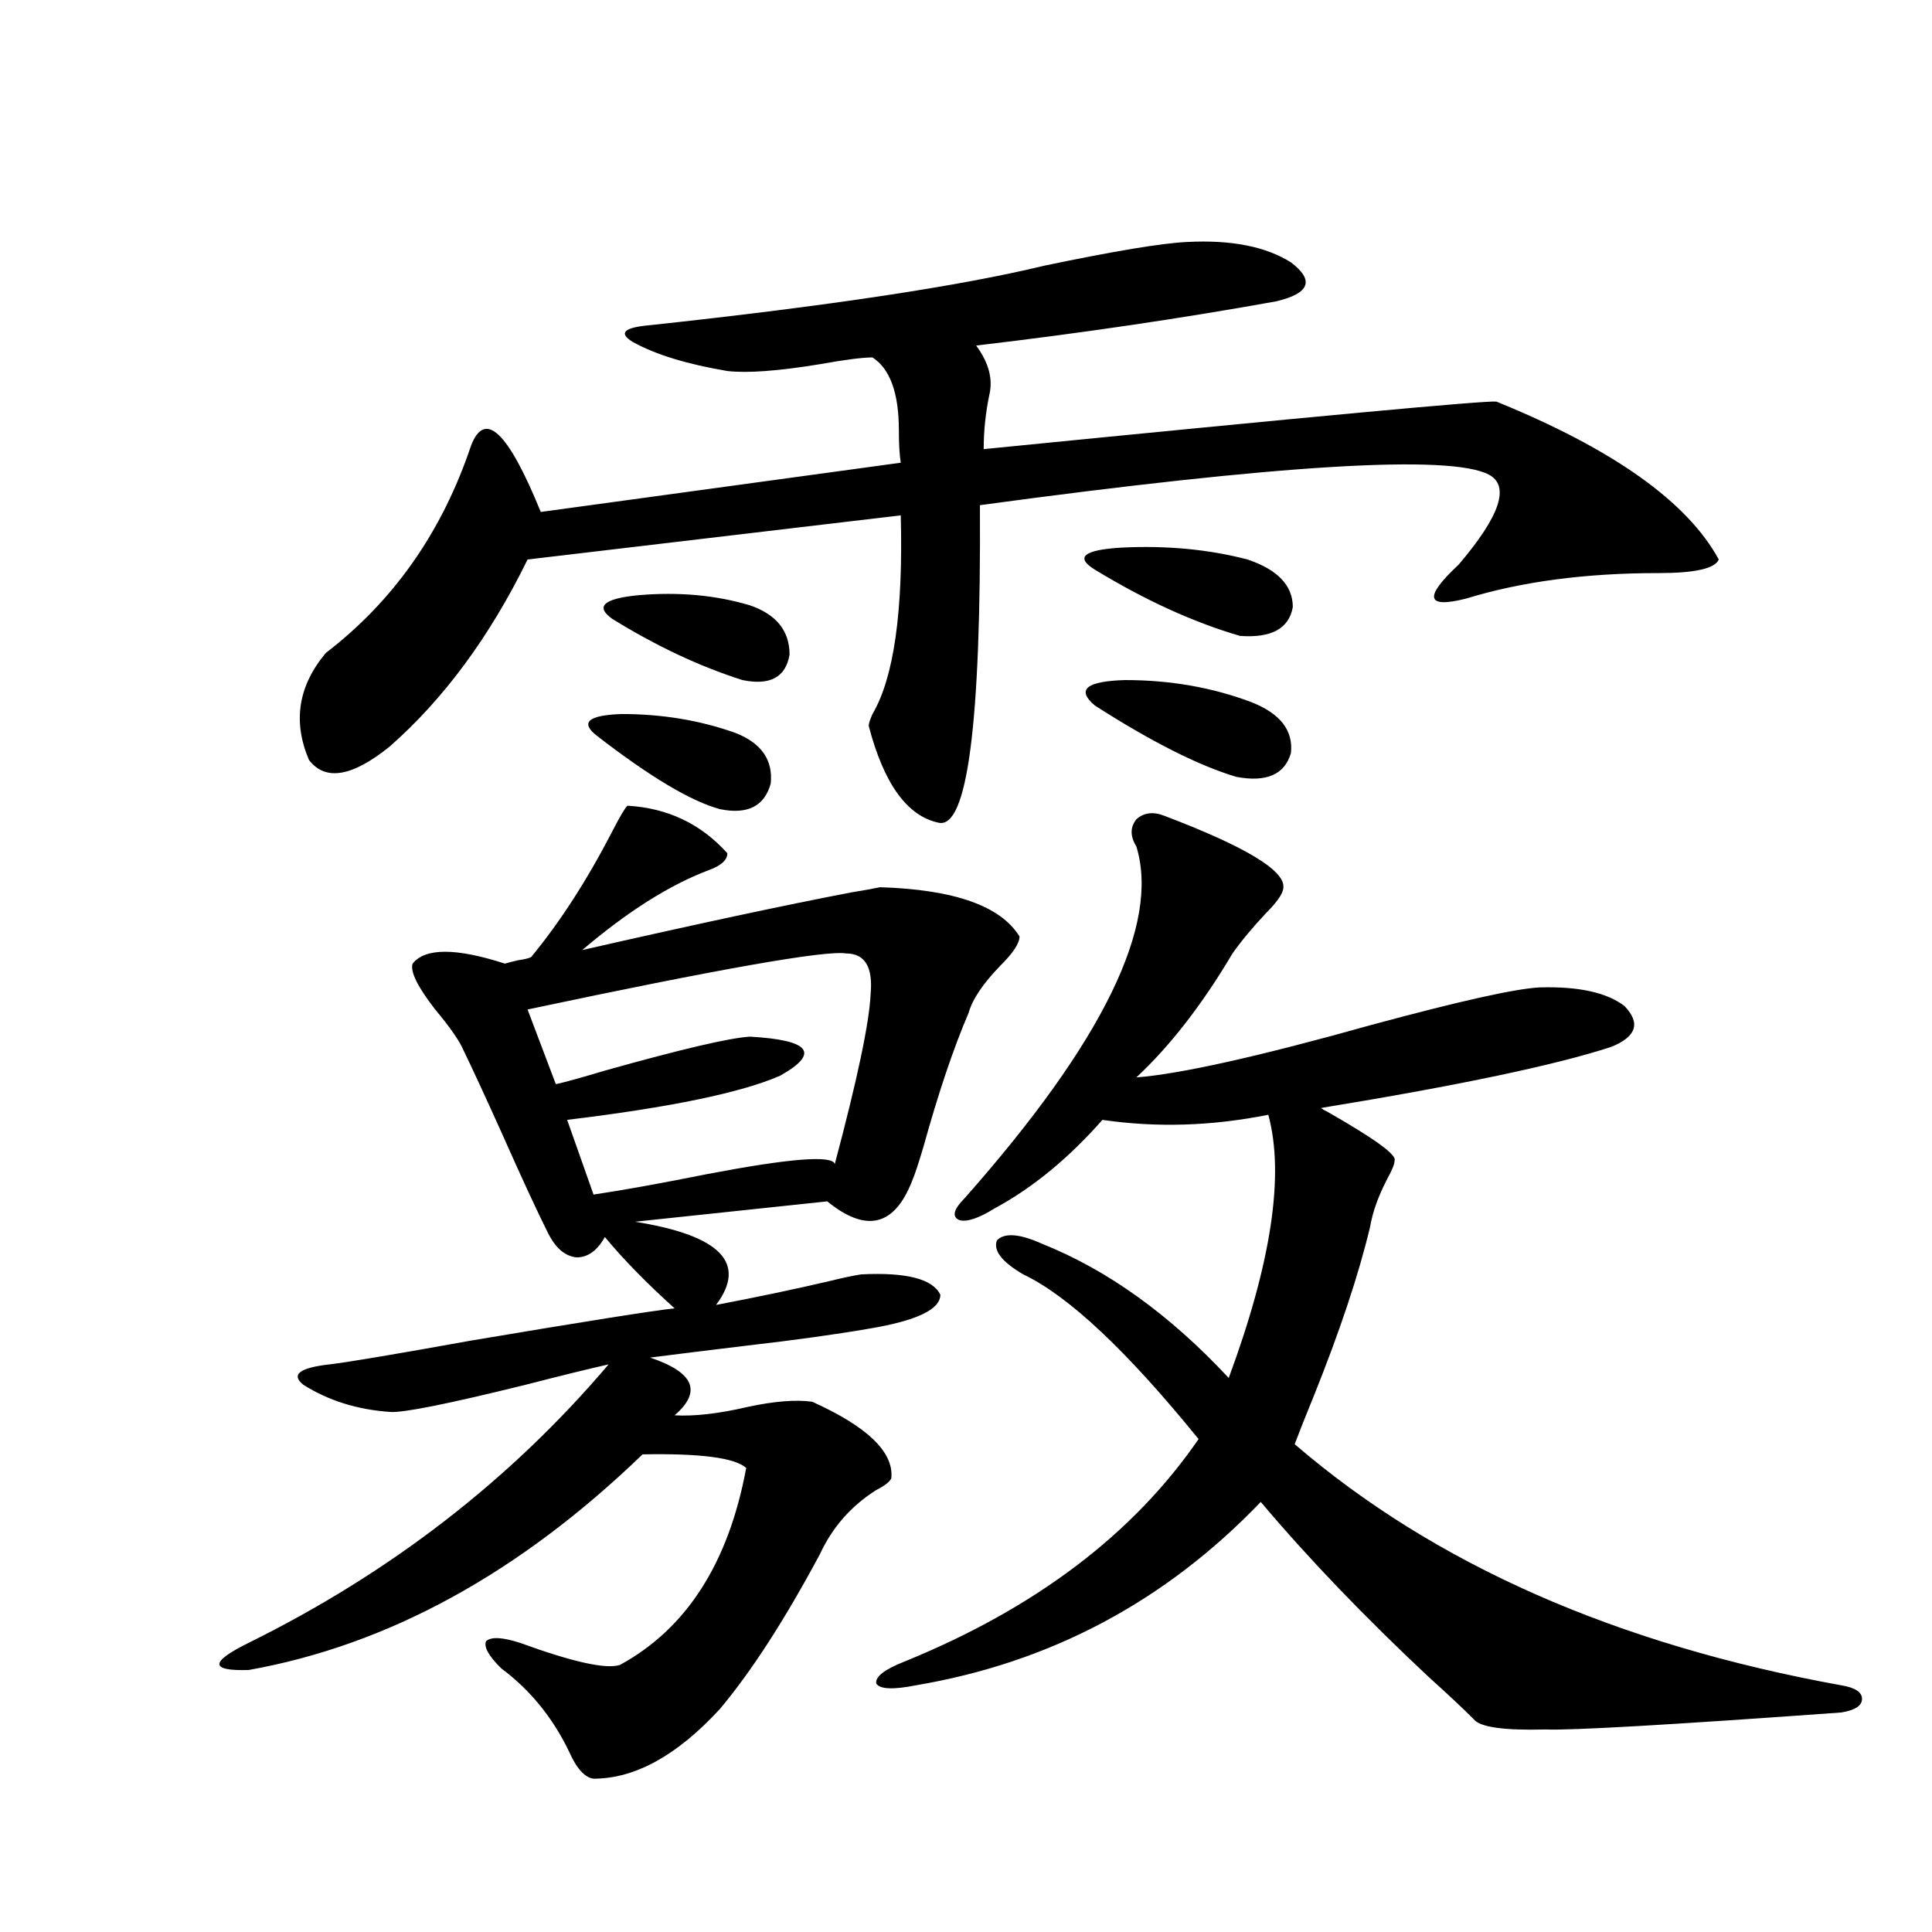
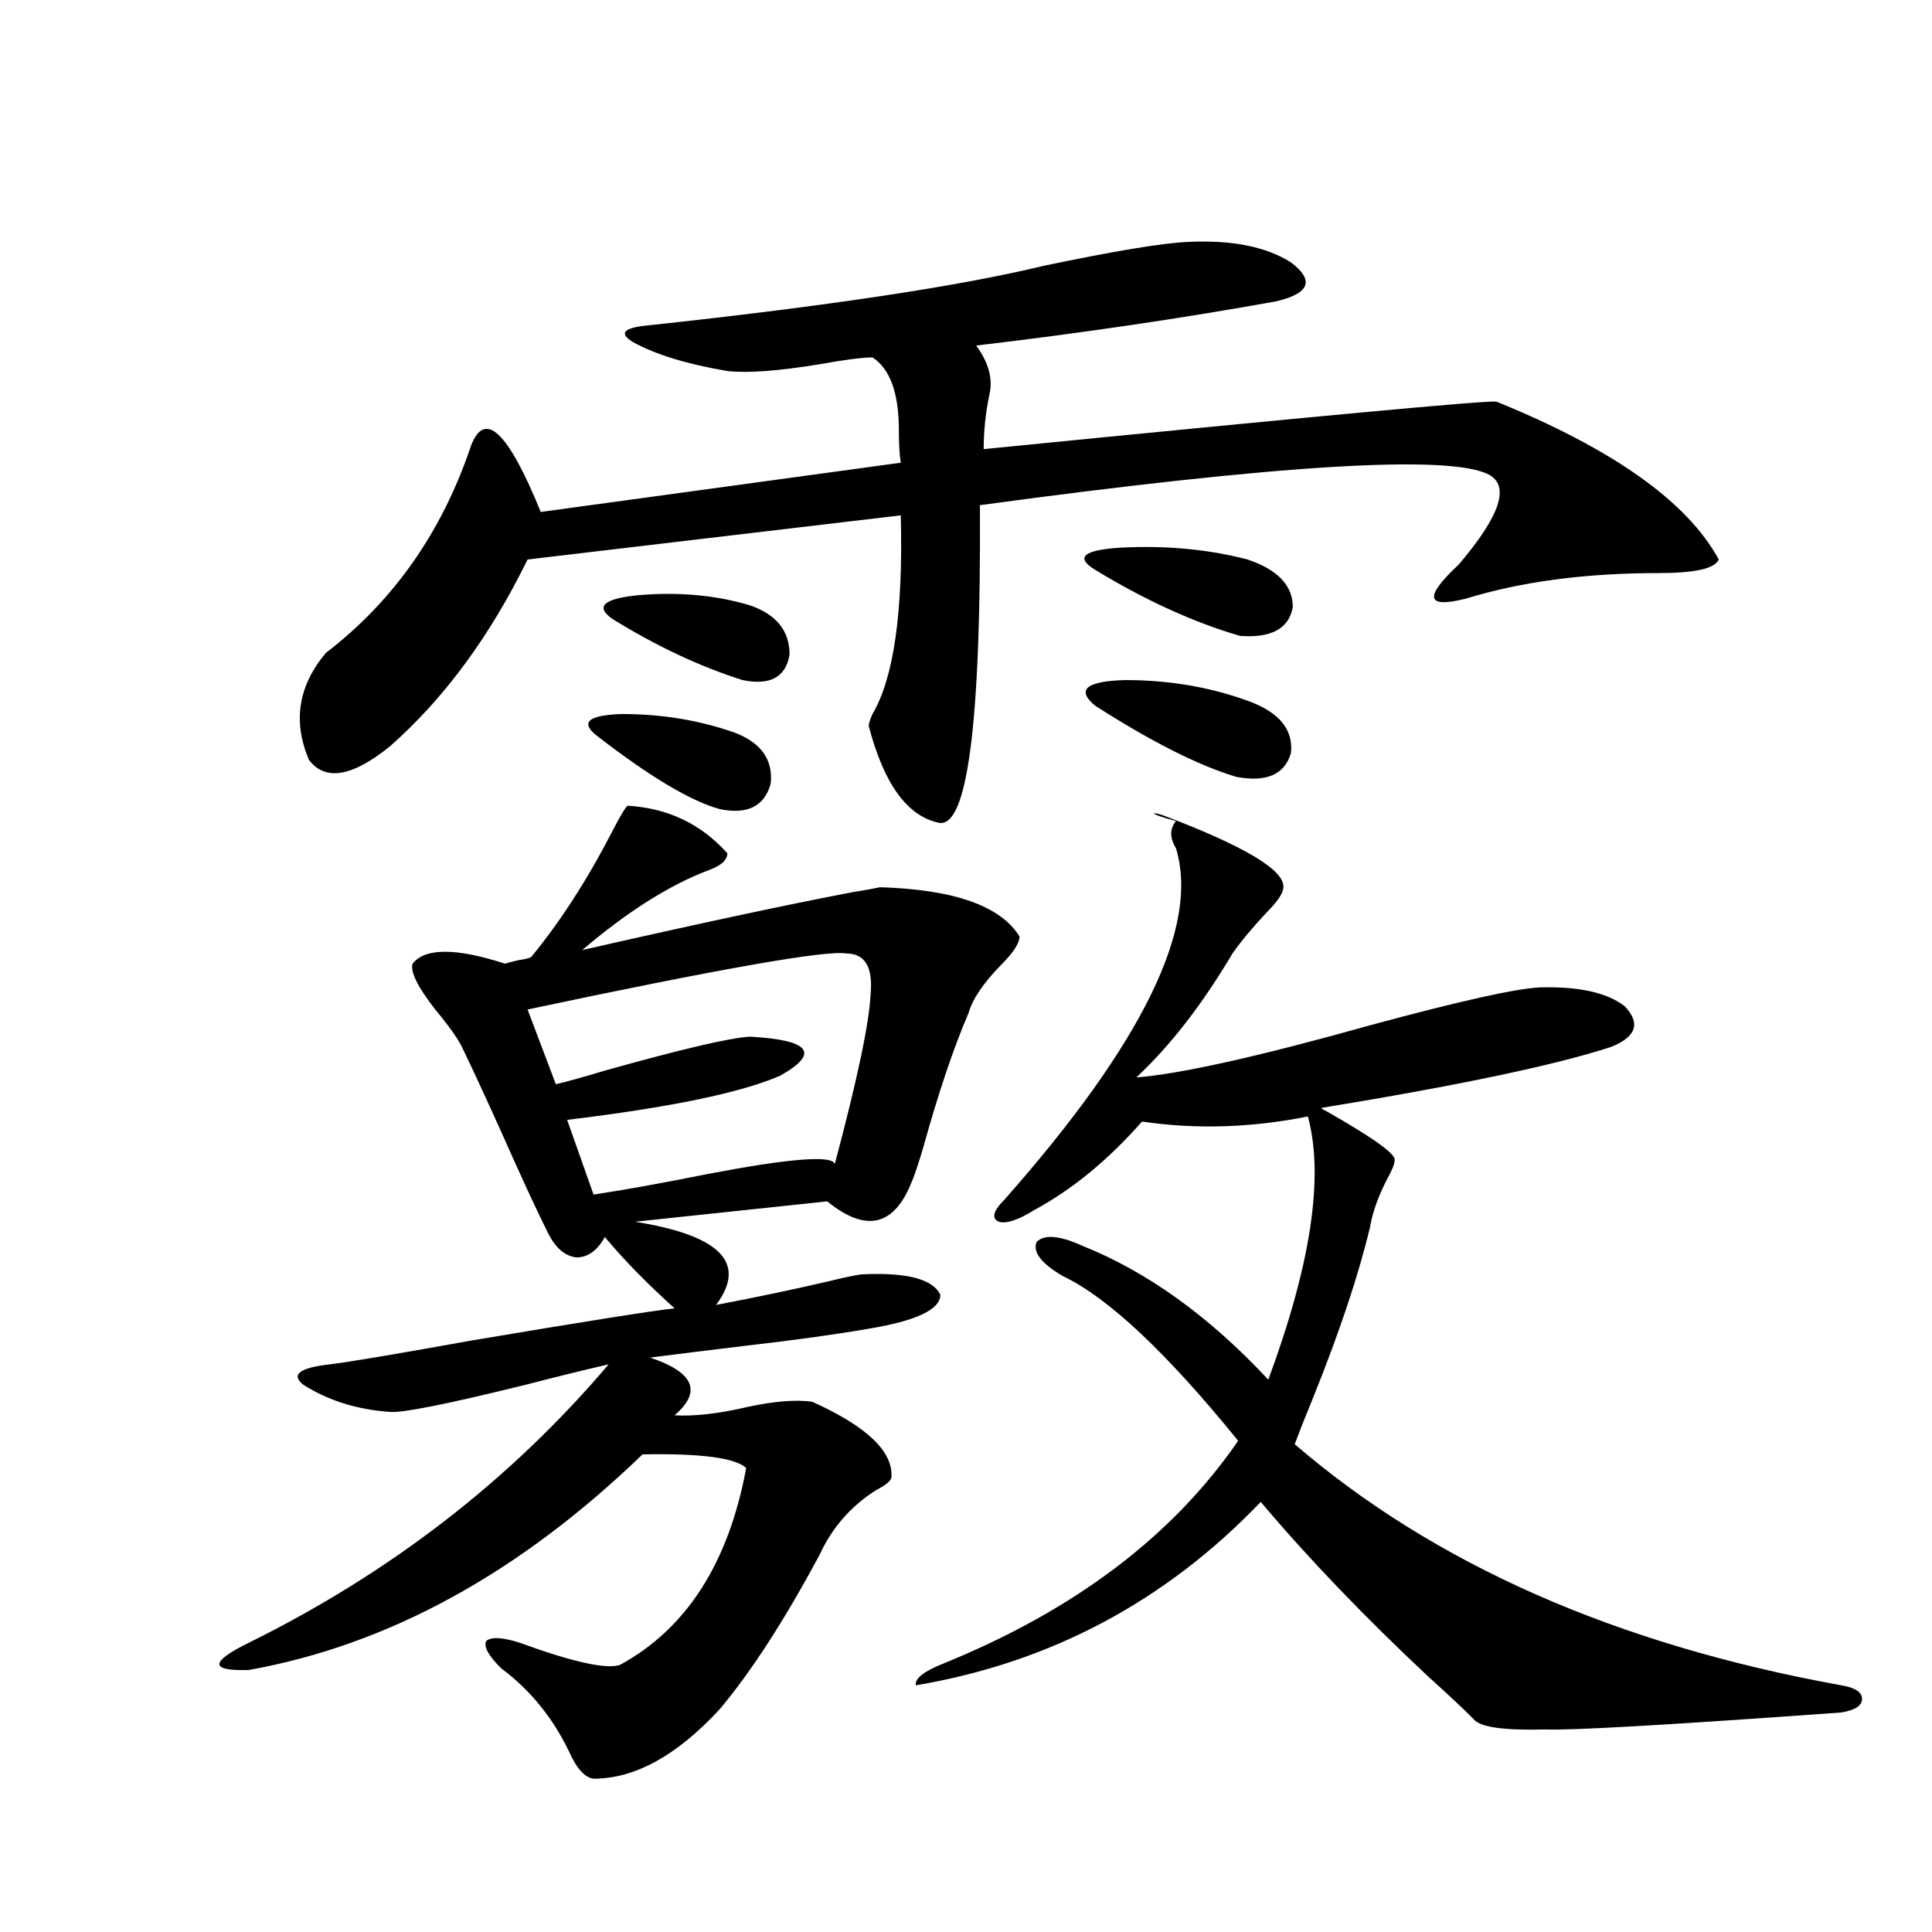
<svg xmlns="http://www.w3.org/2000/svg" version="1.1" id="图层_1" x="0px" y="0px" width="1000px" height="1000px" viewBox="0 0 1000 1000" enable-background="new 0 0 1000 1000" xml:space="preserve">
-   <path d="M324.772,417.039c20.808,1.182,38.048,9.38,51.706,24.609c0,3.516-3.262,6.455-9.756,8.789  c-20.167,7.622-41.95,21.396-65.364,41.309c59.176-13.472,105.684-23.428,139.509-29.883c7.149-1.167,12.027-2.046,14.634-2.637  c38.368,1.182,62.438,9.668,72.193,25.488c0,3.516-3.262,8.501-9.756,14.941c-9.115,9.38-14.634,17.578-16.585,24.609  c-7.805,18.169-15.609,41.309-23.414,69.434c-2.606,8.789-4.558,14.653-5.854,17.578c-9.115,23.442-23.749,26.958-43.901,10.547  l-99.51,10.547c44.222,7.031,58.2,21.396,41.95,43.066c21.463-4.092,40.975-8.198,58.535-12.305  c7.149-1.758,12.683-2.925,16.585-3.516c23.414-1.167,37.072,2.349,40.975,10.547c0,7.622-12.362,13.486-37.072,17.578  c-16.92,2.939-38.048,5.864-63.413,8.789c-19.512,2.349-36.097,4.395-49.755,6.152c22.759,7.622,26.981,17.578,12.683,29.883  c10.396,0.591,23.079-0.879,38.048-4.395c13.658-2.925,24.71-3.804,33.17-2.637c28.612,12.896,42.271,26.079,40.975,39.551  c-0.655,1.758-3.262,3.818-7.805,6.152c-13.018,8.213-22.773,19.336-29.268,33.398c-18.216,33.976-35.456,60.645-51.706,79.98  c-22.118,24.02-43.901,36.035-65.364,36.035c-4.558-0.59-8.78-5.273-12.683-14.063c-8.46-17.578-20.167-31.942-35.121-43.066  c-6.509-6.454-9.115-11.137-7.805-14.063c2.592-2.348,8.445-2.06,17.561,0.879c27.316,9.957,44.542,13.761,51.706,11.426  c34.466-18.759,56.249-52.734,65.364-101.953c-5.854-5.273-23.749-7.607-53.657-7.031  c-63.748,61.523-131.704,98.727-203.897,111.621c-20.167,0.577-20.167-4.105,0-14.063c73.489-36.323,135.606-84.375,186.337-144.141  c-10.411,2.349-24.725,5.864-42.926,10.547c-40.334,9.971-63.748,14.653-70.242,14.063c-16.92-1.167-31.874-5.85-44.877-14.063  c-6.509-5.273-1.951-8.789,13.658-10.547c9.756-1.167,34.146-5.273,73.169-12.305c59.176-9.956,94.297-15.518,105.363-16.699  c-14.313-12.881-26.341-25.186-36.097-36.914c-3.902,7.031-8.78,10.547-14.634,10.547c-5.854-0.576-10.731-4.683-14.634-12.305  c-5.854-11.714-13.993-29.292-24.39-52.734c-8.46-18.745-14.969-32.808-19.512-42.188c-1.951-4.683-6.829-11.714-14.634-21.094  c-9.115-11.714-13.018-19.624-11.707-23.73c6.494-8.198,22.438-8.198,47.804,0c1.951-0.576,4.223-1.167,6.829-1.758  c3.902-0.576,6.174-1.167,6.829-1.758c14.954-18.154,28.933-39.839,41.95-65.039C320.87,422.615,323.462,418.221,324.772,417.039z   M614.521,125.242c22.759-1.167,40.64,2.349,53.657,10.547c12.348,9.38,9.756,16.123-7.805,20.215  c-48.779,8.789-100.485,16.411-155.118,22.852c6.494,8.789,8.78,17.29,6.829,25.488c-1.951,9.38-2.927,18.76-2.927,28.125  c171.048-16.987,259.506-25.186,265.359-24.609c60.486,24.609,98.854,51.855,115.119,81.738c-1.951,4.697-12.362,7.031-31.219,7.031  c-37.728,0-70.897,4.395-99.51,13.184c-20.822,5.273-22.118-0.576-3.902-17.578c21.463-25.186,26.661-40.718,15.609-46.582  c-20.167-10.547-107.97-5.273-263.408,15.82c0.641,113.091-6.509,167.871-21.463,164.355c-16.265-3.516-28.292-20.215-36.097-50.098  c0-1.167,0.641-3.213,1.951-6.152c11.052-18.745,15.93-53.022,14.634-102.832l-193.166,22.852  c-19.512,39.854-43.261,72.07-71.218,96.68c-19.512,15.82-33.505,18.169-41.95,7.031c-8.46-19.912-5.533-38.369,8.78-55.371  c35.121-26.943,60.151-62.69,75.12-107.227c7.149-18.745,19.177-7.319,36.097,34.277L466.232,239.5  c-0.655-4.092-0.976-9.668-0.976-16.699c0-19.336-4.558-31.929-13.658-37.793c-5.213,0-14.313,1.182-27.316,3.516  c-21.463,3.516-37.407,4.697-47.804,3.516c-20.822-3.516-37.072-8.486-48.779-14.941c-7.805-4.683-4.878-7.607,8.78-8.789  c92.346-9.956,160.316-20.215,203.897-30.762C576.794,129.939,601.504,125.833,614.521,125.242z M437.94,493.504  c-10.411-1.758-65.364,7.91-164.874,29.004L287.7,561.18c5.198-1.167,13.658-3.516,25.365-7.031  c39.664-11.123,64.709-16.987,75.12-17.578c31.219,1.758,36.417,8.501,15.609,20.215c-20.167,8.789-56.919,16.411-110.241,22.852  l13.658,38.672c15.609-2.334,35.121-5.85,58.535-10.547c42.926-8.198,65.029-9.956,66.34-5.273  c11.707-43.945,17.881-73.237,18.536-87.891C451.919,500.535,447.696,493.504,437.94,493.504z M309.163,381.004  c-9.115-7.031-4.878-10.835,12.683-11.426c20.808,0,40.319,3.228,58.535,9.668c13.658,5.273,19.832,14.063,18.536,26.367  c-3.262,11.729-12.042,16.123-26.341,13.184C357.607,414.705,336.479,402.098,309.163,381.004z M316.968,320.359  c-9.115-6.44-4.558-10.547,13.658-12.305c20.808-1.758,39.999,0,57.56,5.273c13.658,4.697,20.487,13.184,20.487,25.488  c-1.951,11.729-10.091,16.123-24.39,13.184C362.165,344.969,339.727,334.422,316.968,320.359z M602.814,422.313  c41.615,15.82,62.103,28.125,61.462,36.914c0,2.939-2.927,7.334-8.78,13.184c-7.164,7.622-13.018,14.653-17.561,21.094  c-15.609,26.367-32.194,47.764-49.755,64.16c22.759-1.758,63.413-10.835,121.948-27.246c45.518-12.305,74.465-18.745,86.827-19.336  c20.152-0.576,34.786,2.637,43.901,9.668c8.445,8.789,6.174,15.82-6.829,21.094c-28.627,9.38-78.702,19.927-150.24,31.641  c0.641,0.591,1.616,1.182,2.927,1.758c24.71,14.063,36.417,22.563,35.121,25.488c0,1.758-1.311,4.985-3.902,9.668  c-4.558,8.789-7.484,17.002-8.78,24.609c-5.854,24.609-15.609,53.916-29.268,87.891c-4.558,11.138-7.805,19.336-9.756,24.609  c72.193,62.114,166.49,103.711,282.92,124.805c7.149,1.168,10.731,3.516,10.731,7.031s-3.582,5.851-10.731,7.031  c-89.113,6.441-140.164,9.366-153.167,8.789c-21.463,0.577-33.825-1.181-37.072-5.273c-5.213-5.273-13.018-12.606-23.414-21.973  c-33.17-31.063-62.117-61.221-86.827-90.527c-49.435,51.567-108.945,83.194-178.532,94.922c-11.707,2.335-18.536,2.047-20.487-0.879  c-0.655-3.516,4.223-7.333,14.634-11.426c67.636-27.548,118.366-65.918,152.191-115.137c-37.072-45.703-67.315-74.116-90.729-85.254  c-11.066-6.44-15.609-12.305-13.658-17.578c3.902-4.092,11.707-3.516,23.414,1.758c33.811,13.486,66.005,36.626,96.583,69.434  c22.104-59.766,28.933-105.166,20.487-136.23c-29.268,5.864-57.895,6.743-85.852,2.637c-17.561,19.927-36.097,35.156-55.608,45.703  c-8.46,5.273-14.634,7.334-18.536,6.152c-3.902-1.758-2.927-5.562,2.927-11.426c71.538-80.859,101.126-141.504,88.778-181.934  c-3.262-5.273-3.262-9.956,0-14.063C592.083,420.555,596.961,419.979,602.814,422.313z M566.718,294.871  c-10.411-6.44-5.854-10.244,13.658-11.426c23.414-1.167,45.197,0.879,65.364,6.152c15.609,5.273,23.414,13.486,23.414,24.609  c-1.951,11.138-11.066,16.123-27.316,14.941C617.769,322.117,592.724,310.691,566.718,294.871z M566.718,365.184  c-9.756-8.198-4.558-12.593,15.609-13.184c23.414,0,45.197,3.818,65.364,11.426c14.954,5.864,21.783,14.653,20.487,26.367  c-3.262,11.138-12.683,15.244-28.292,12.305C620.375,396.248,595.985,383.943,566.718,365.184z" />
+   <path d="M324.772,417.039c20.808,1.182,38.048,9.38,51.706,24.609c0,3.516-3.262,6.455-9.756,8.789  c-20.167,7.622-41.95,21.396-65.364,41.309c59.176-13.472,105.684-23.428,139.509-29.883c7.149-1.167,12.027-2.046,14.634-2.637  c38.368,1.182,62.438,9.668,72.193,25.488c0,3.516-3.262,8.501-9.756,14.941c-9.115,9.38-14.634,17.578-16.585,24.609  c-7.805,18.169-15.609,41.309-23.414,69.434c-2.606,8.789-4.558,14.653-5.854,17.578c-9.115,23.442-23.749,26.958-43.901,10.547  l-99.51,10.547c44.222,7.031,58.2,21.396,41.95,43.066c21.463-4.092,40.975-8.198,58.535-12.305  c7.149-1.758,12.683-2.925,16.585-3.516c23.414-1.167,37.072,2.349,40.975,10.547c0,7.622-12.362,13.486-37.072,17.578  c-16.92,2.939-38.048,5.864-63.413,8.789c-19.512,2.349-36.097,4.395-49.755,6.152c22.759,7.622,26.981,17.578,12.683,29.883  c10.396,0.591,23.079-0.879,38.048-4.395c13.658-2.925,24.71-3.804,33.17-2.637c28.612,12.896,42.271,26.079,40.975,39.551  c-0.655,1.758-3.262,3.818-7.805,6.152c-13.018,8.213-22.773,19.336-29.268,33.398c-18.216,33.976-35.456,60.645-51.706,79.98  c-22.118,24.02-43.901,36.035-65.364,36.035c-4.558-0.59-8.78-5.273-12.683-14.063c-8.46-17.578-20.167-31.942-35.121-43.066  c-6.509-6.454-9.115-11.137-7.805-14.063c2.592-2.348,8.445-2.06,17.561,0.879c27.316,9.957,44.542,13.761,51.706,11.426  c34.466-18.759,56.249-52.734,65.364-101.953c-5.854-5.273-23.749-7.607-53.657-7.031  c-63.748,61.523-131.704,98.727-203.897,111.621c-20.167,0.577-20.167-4.105,0-14.063c73.489-36.323,135.606-84.375,186.337-144.141  c-10.411,2.349-24.725,5.864-42.926,10.547c-40.334,9.971-63.748,14.653-70.242,14.063c-16.92-1.167-31.874-5.85-44.877-14.063  c-6.509-5.273-1.951-8.789,13.658-10.547c9.756-1.167,34.146-5.273,73.169-12.305c59.176-9.956,94.297-15.518,105.363-16.699  c-14.313-12.881-26.341-25.186-36.097-36.914c-3.902,7.031-8.78,10.547-14.634,10.547c-5.854-0.576-10.731-4.683-14.634-12.305  c-5.854-11.714-13.993-29.292-24.39-52.734c-8.46-18.745-14.969-32.808-19.512-42.188c-1.951-4.683-6.829-11.714-14.634-21.094  c-9.115-11.714-13.018-19.624-11.707-23.73c6.494-8.198,22.438-8.198,47.804,0c1.951-0.576,4.223-1.167,6.829-1.758  c3.902-0.576,6.174-1.167,6.829-1.758c14.954-18.154,28.933-39.839,41.95-65.039C320.87,422.615,323.462,418.221,324.772,417.039z   M614.521,125.242c22.759-1.167,40.64,2.349,53.657,10.547c12.348,9.38,9.756,16.123-7.805,20.215  c-48.779,8.789-100.485,16.411-155.118,22.852c6.494,8.789,8.78,17.29,6.829,25.488c-1.951,9.38-2.927,18.76-2.927,28.125  c171.048-16.987,259.506-25.186,265.359-24.609c60.486,24.609,98.854,51.855,115.119,81.738c-1.951,4.697-12.362,7.031-31.219,7.031  c-37.728,0-70.897,4.395-99.51,13.184c-20.822,5.273-22.118-0.576-3.902-17.578c21.463-25.186,26.661-40.718,15.609-46.582  c-20.167-10.547-107.97-5.273-263.408,15.82c0.641,113.091-6.509,167.871-21.463,164.355c-16.265-3.516-28.292-20.215-36.097-50.098  c0-1.167,0.641-3.213,1.951-6.152c11.052-18.745,15.93-53.022,14.634-102.832l-193.166,22.852  c-19.512,39.854-43.261,72.07-71.218,96.68c-19.512,15.82-33.505,18.169-41.95,7.031c-8.46-19.912-5.533-38.369,8.78-55.371  c35.121-26.943,60.151-62.69,75.12-107.227c7.149-18.745,19.177-7.319,36.097,34.277L466.232,239.5  c-0.655-4.092-0.976-9.668-0.976-16.699c0-19.336-4.558-31.929-13.658-37.793c-5.213,0-14.313,1.182-27.316,3.516  c-21.463,3.516-37.407,4.697-47.804,3.516c-20.822-3.516-37.072-8.486-48.779-14.941c-7.805-4.683-4.878-7.607,8.78-8.789  c92.346-9.956,160.316-20.215,203.897-30.762C576.794,129.939,601.504,125.833,614.521,125.242z M437.94,493.504  c-10.411-1.758-65.364,7.91-164.874,29.004L287.7,561.18c5.198-1.167,13.658-3.516,25.365-7.031  c39.664-11.123,64.709-16.987,75.12-17.578c31.219,1.758,36.417,8.501,15.609,20.215c-20.167,8.789-56.919,16.411-110.241,22.852  l13.658,38.672c15.609-2.334,35.121-5.85,58.535-10.547c42.926-8.198,65.029-9.956,66.34-5.273  c11.707-43.945,17.881-73.237,18.536-87.891C451.919,500.535,447.696,493.504,437.94,493.504z M309.163,381.004  c-9.115-7.031-4.878-10.835,12.683-11.426c20.808,0,40.319,3.228,58.535,9.668c13.658,5.273,19.832,14.063,18.536,26.367  c-3.262,11.729-12.042,16.123-26.341,13.184C357.607,414.705,336.479,402.098,309.163,381.004z M316.968,320.359  c-9.115-6.44-4.558-10.547,13.658-12.305c20.808-1.758,39.999,0,57.56,5.273c13.658,4.697,20.487,13.184,20.487,25.488  c-1.951,11.729-10.091,16.123-24.39,13.184C362.165,344.969,339.727,334.422,316.968,320.359z M602.814,422.313  c41.615,15.82,62.103,28.125,61.462,36.914c0,2.939-2.927,7.334-8.78,13.184c-7.164,7.622-13.018,14.653-17.561,21.094  c-15.609,26.367-32.194,47.764-49.755,64.16c22.759-1.758,63.413-10.835,121.948-27.246c45.518-12.305,74.465-18.745,86.827-19.336  c20.152-0.576,34.786,2.637,43.901,9.668c8.445,8.789,6.174,15.82-6.829,21.094c-28.627,9.38-78.702,19.927-150.24,31.641  c0.641,0.591,1.616,1.182,2.927,1.758c24.71,14.063,36.417,22.563,35.121,25.488c0,1.758-1.311,4.985-3.902,9.668  c-4.558,8.789-7.484,17.002-8.78,24.609c-5.854,24.609-15.609,53.916-29.268,87.891c-4.558,11.138-7.805,19.336-9.756,24.609  c72.193,62.114,166.49,103.711,282.92,124.805c7.149,1.168,10.731,3.516,10.731,7.031s-3.582,5.851-10.731,7.031  c-89.113,6.441-140.164,9.366-153.167,8.789c-21.463,0.577-33.825-1.181-37.072-5.273c-5.213-5.273-13.018-12.606-23.414-21.973  c-33.17-31.063-62.117-61.221-86.827-90.527c-49.435,51.567-108.945,83.194-178.532,94.922c-0.655-3.516,4.223-7.333,14.634-11.426c67.636-27.548,118.366-65.918,152.191-115.137c-37.072-45.703-67.315-74.116-90.729-85.254  c-11.066-6.44-15.609-12.305-13.658-17.578c3.902-4.092,11.707-3.516,23.414,1.758c33.811,13.486,66.005,36.626,96.583,69.434  c22.104-59.766,28.933-105.166,20.487-136.23c-29.268,5.864-57.895,6.743-85.852,2.637c-17.561,19.927-36.097,35.156-55.608,45.703  c-8.46,5.273-14.634,7.334-18.536,6.152c-3.902-1.758-2.927-5.562,2.927-11.426c71.538-80.859,101.126-141.504,88.778-181.934  c-3.262-5.273-3.262-9.956,0-14.063C592.083,420.555,596.961,419.979,602.814,422.313z M566.718,294.871  c-10.411-6.44-5.854-10.244,13.658-11.426c23.414-1.167,45.197,0.879,65.364,6.152c15.609,5.273,23.414,13.486,23.414,24.609  c-1.951,11.138-11.066,16.123-27.316,14.941C617.769,322.117,592.724,310.691,566.718,294.871z M566.718,365.184  c-9.756-8.198-4.558-12.593,15.609-13.184c23.414,0,45.197,3.818,65.364,11.426c14.954,5.864,21.783,14.653,20.487,26.367  c-3.262,11.138-12.683,15.244-28.292,12.305C620.375,396.248,595.985,383.943,566.718,365.184z" />
</svg>